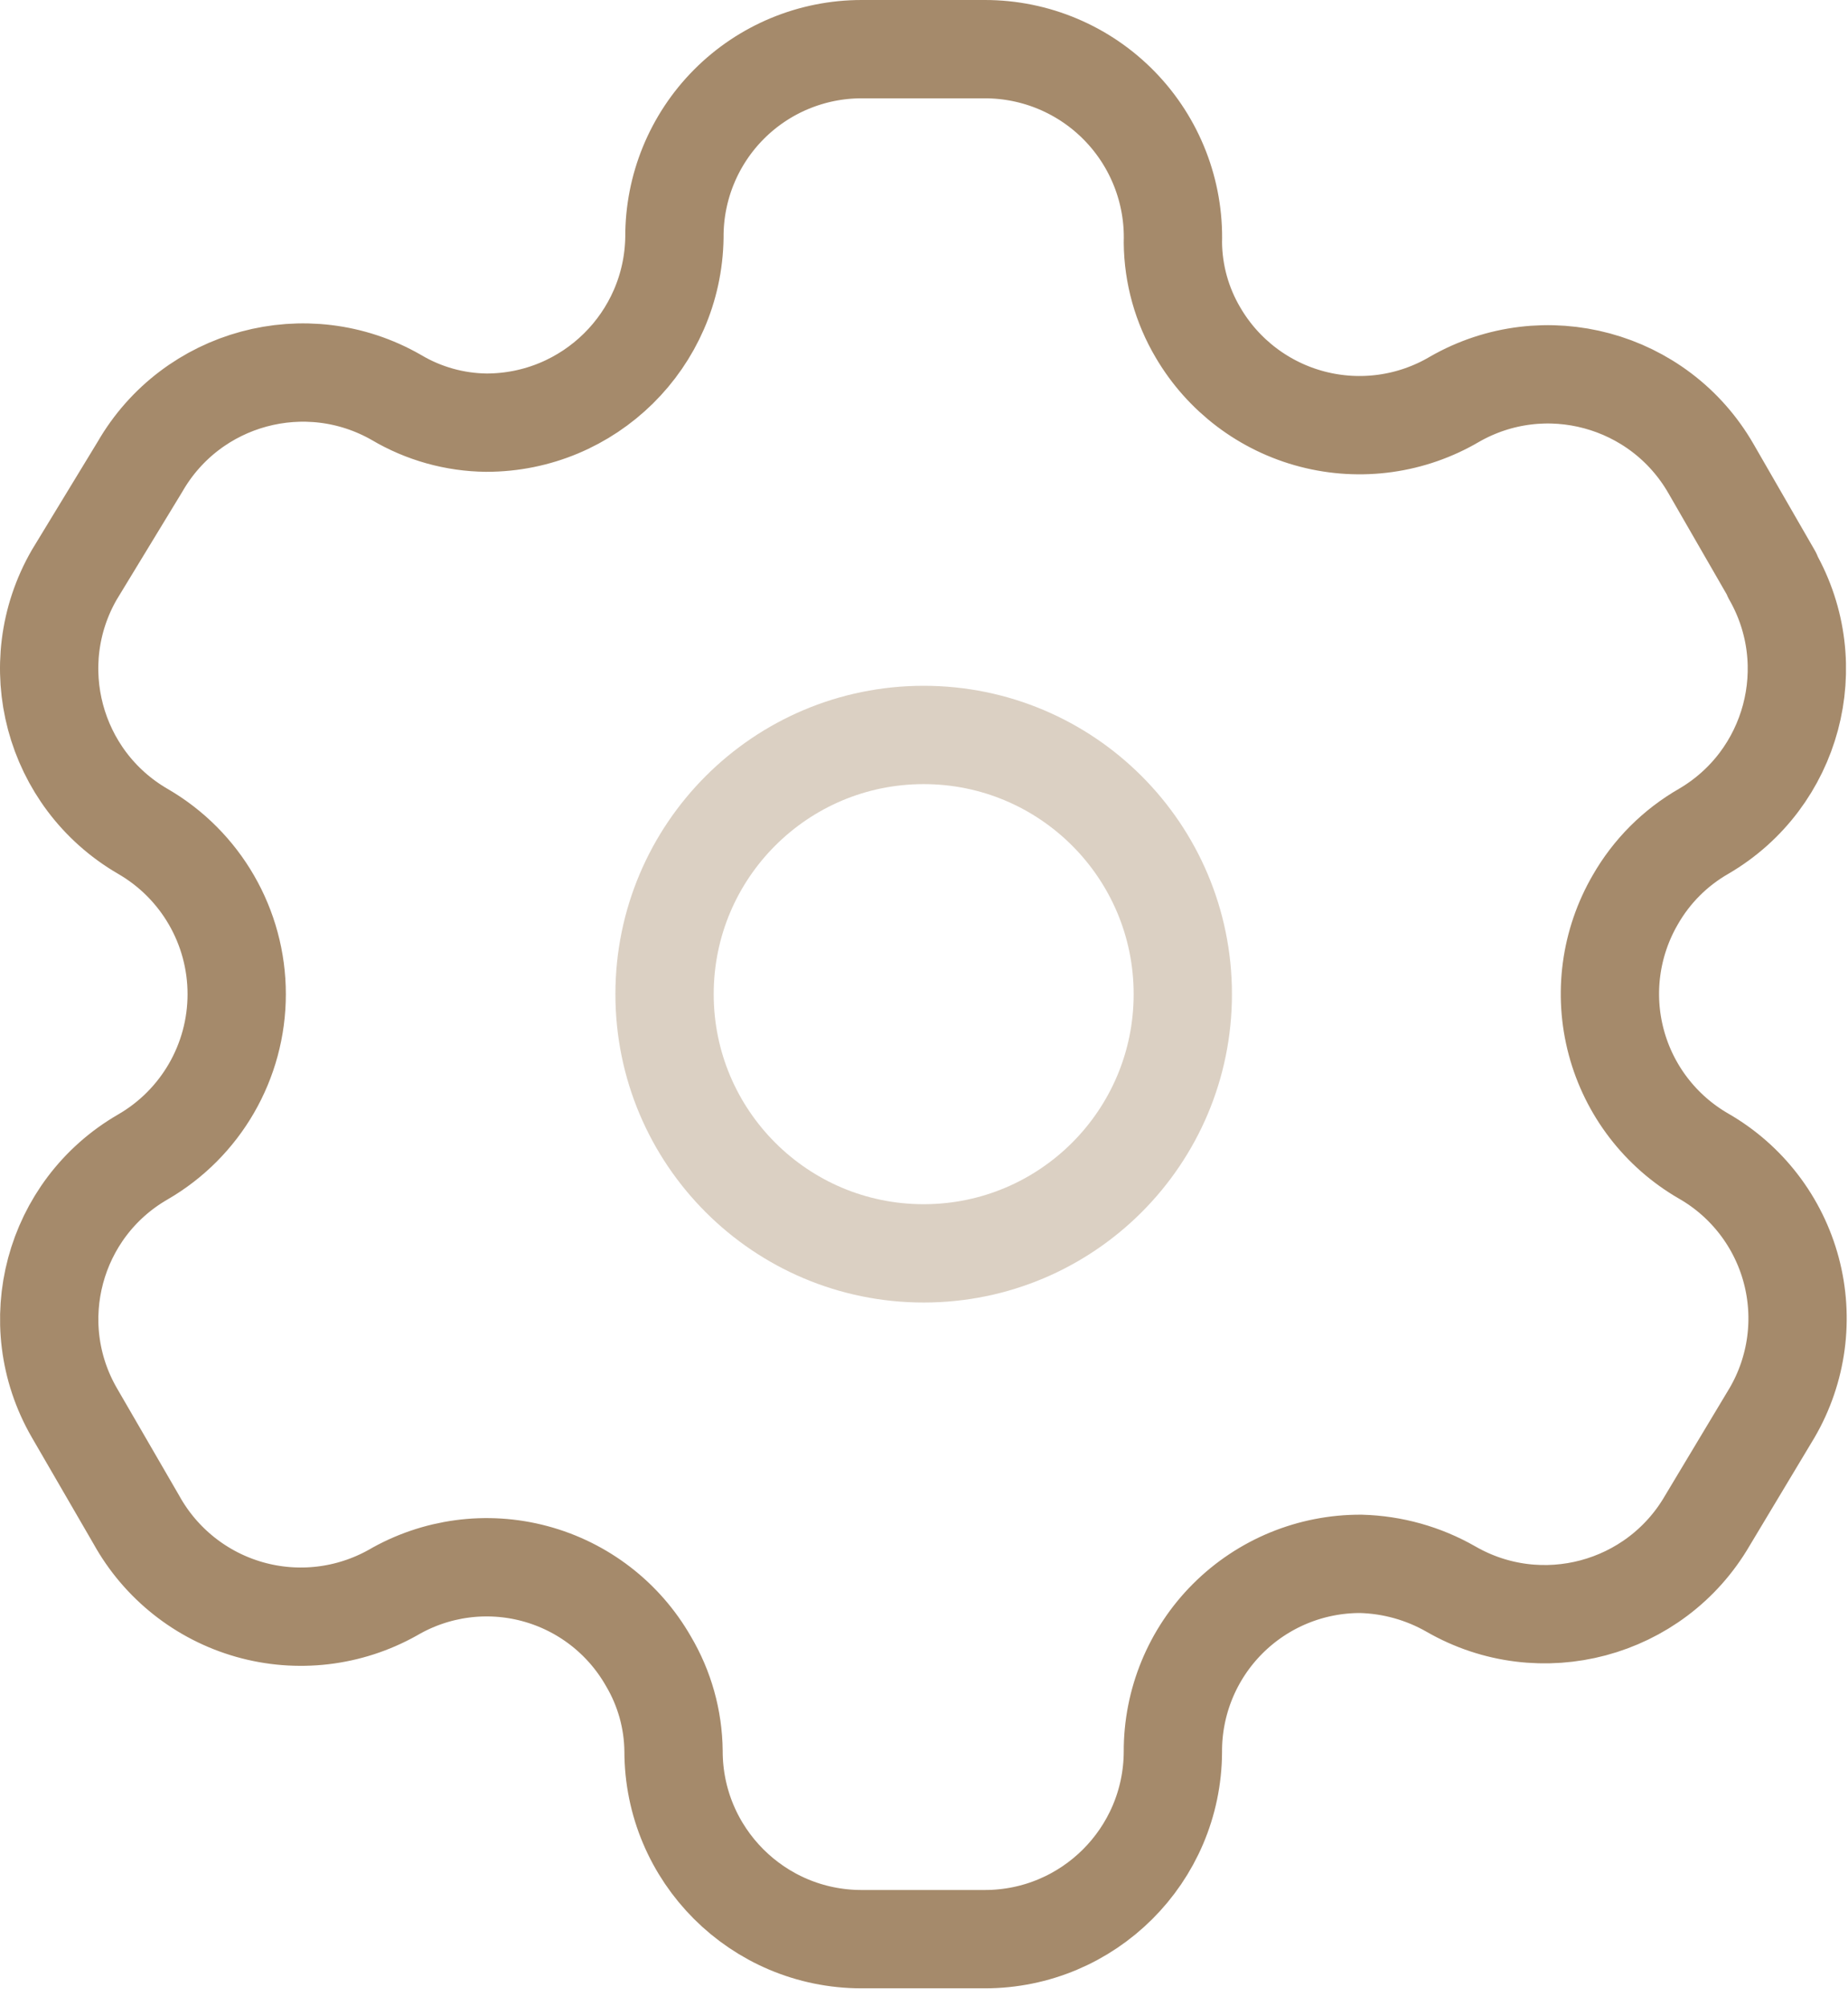
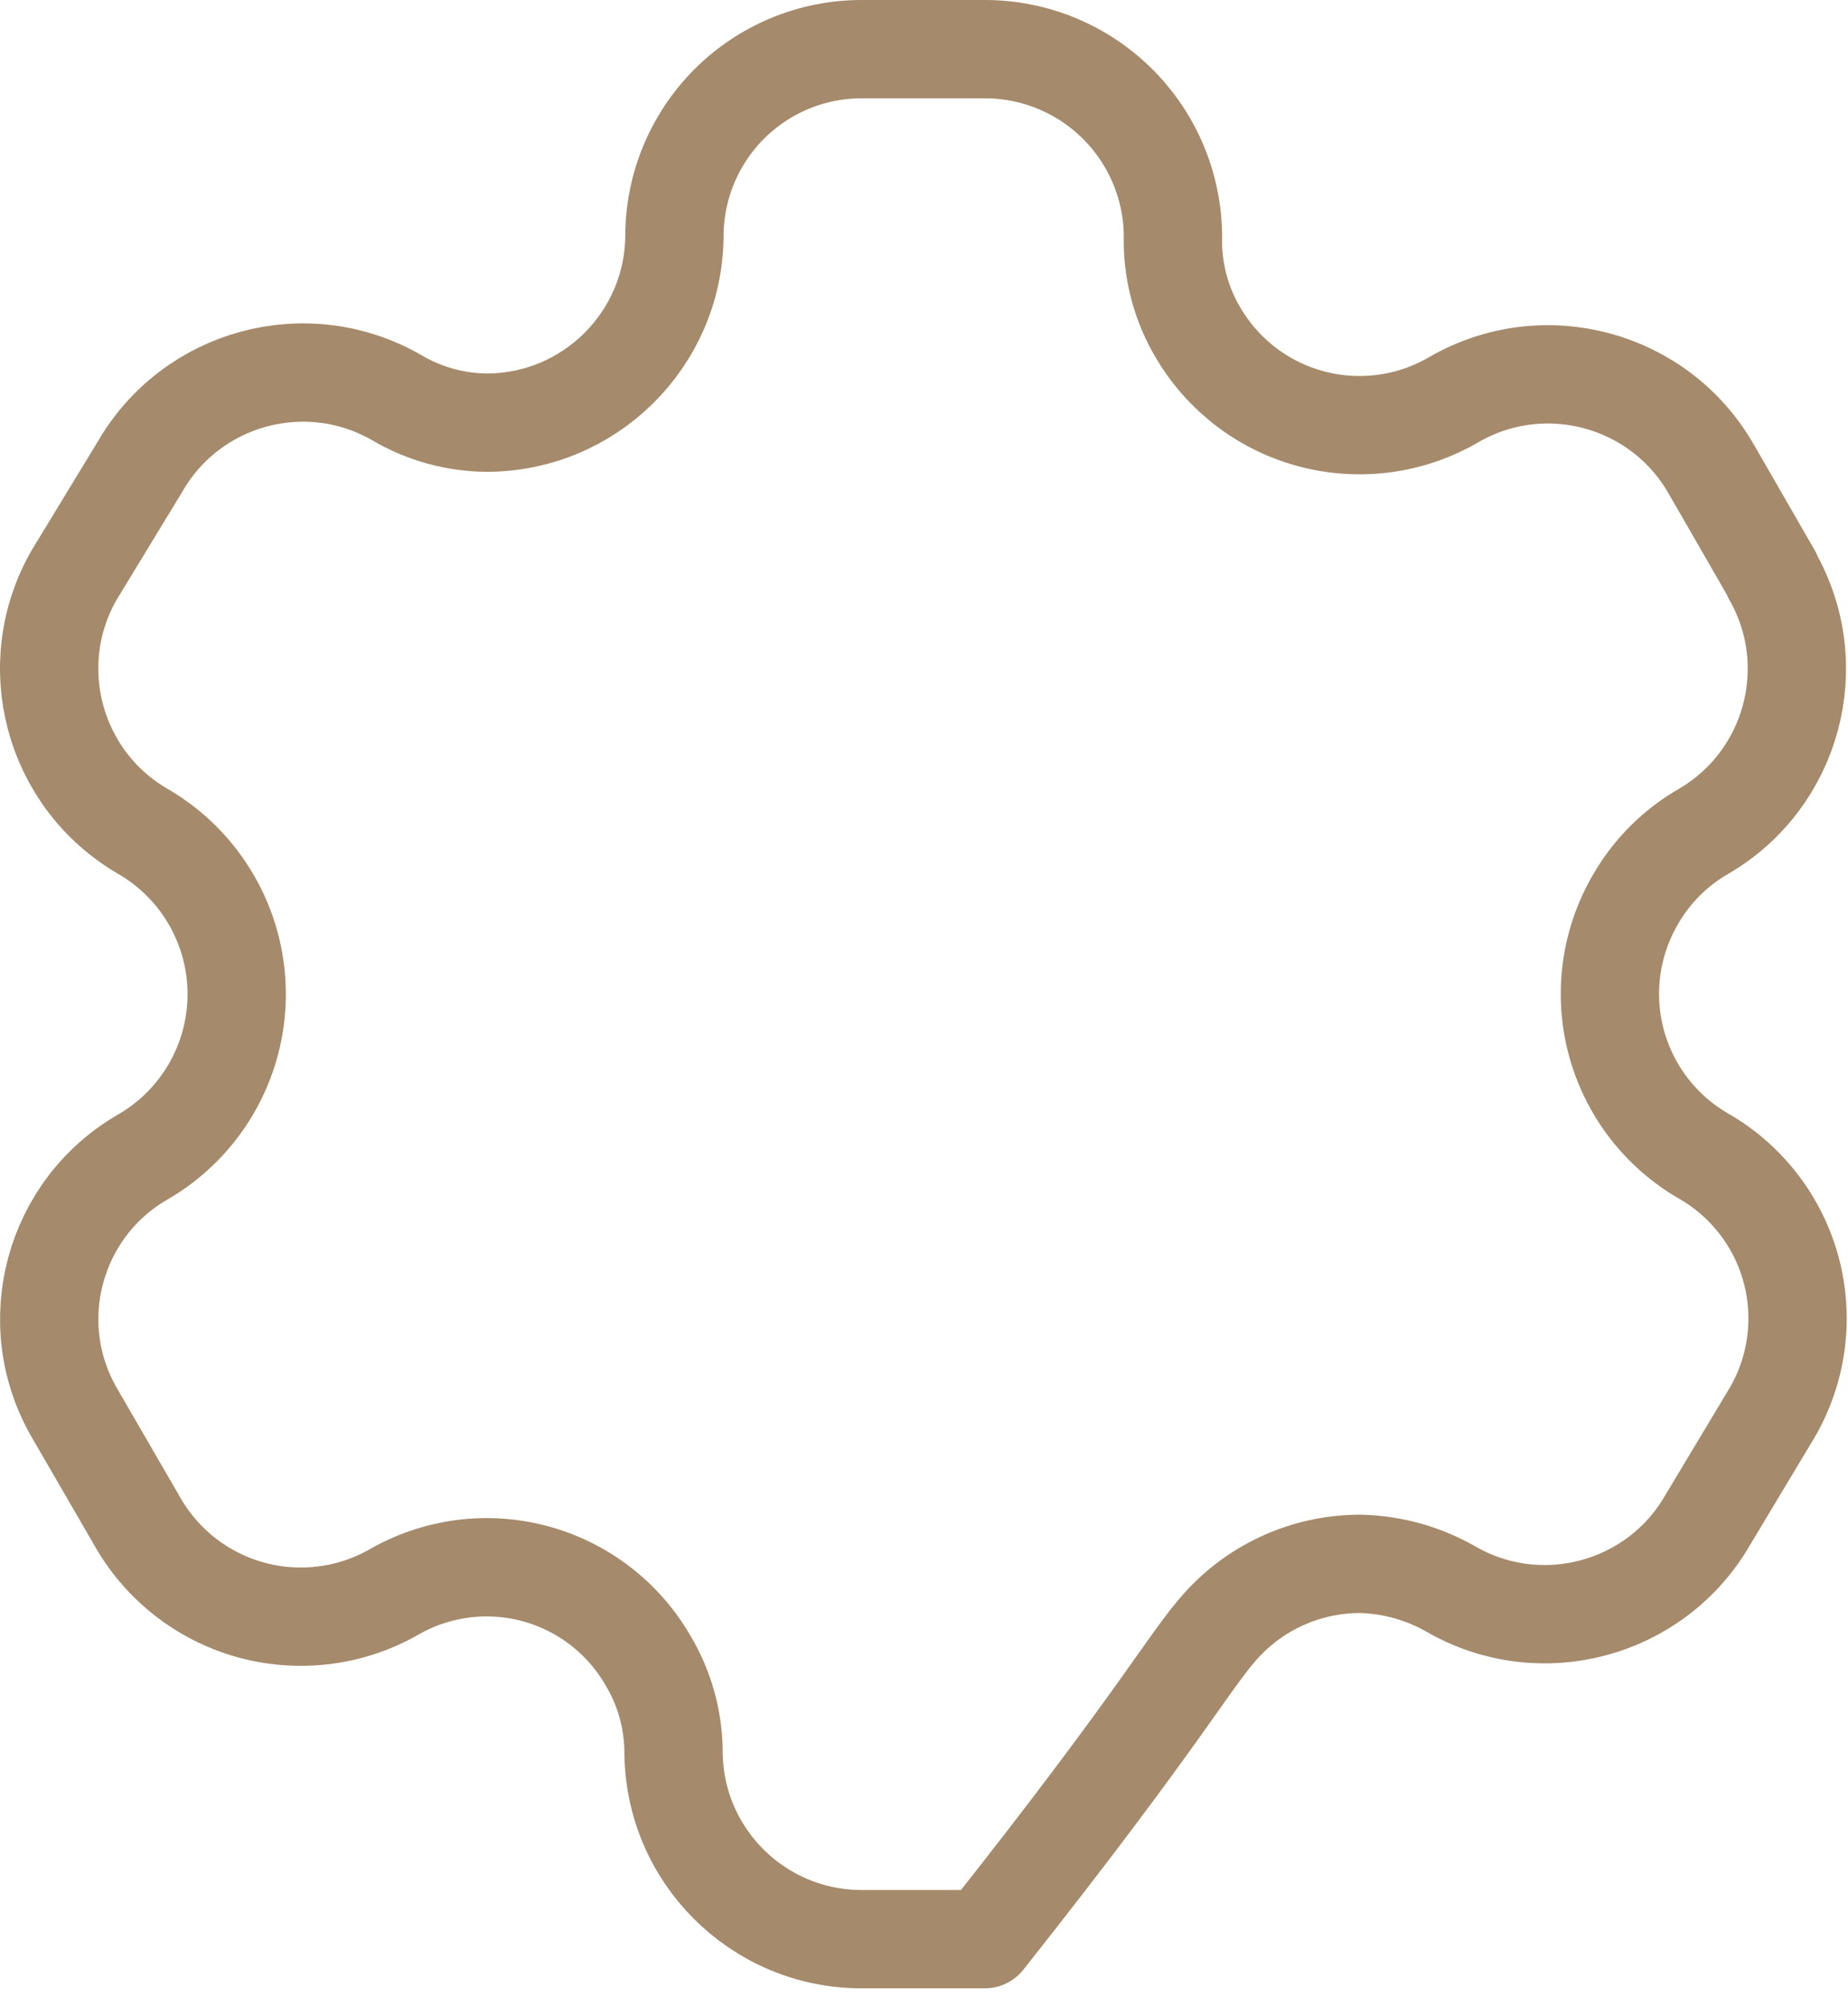
<svg xmlns="http://www.w3.org/2000/svg" width="94" height="102" viewBox="0 0 94 102" fill="none">
-   <path fill-rule="evenodd" clip-rule="evenodd" d="M90.141 29.228L87.028 23.827C84.395 19.258 78.561 17.681 73.985 20.303C71.807 21.586 69.208 21.95 66.761 21.315C64.314 20.68 62.22 19.097 60.941 16.916C60.119 15.53 59.677 13.952 59.66 12.34C59.734 9.756 58.759 7.252 56.957 5.398C55.155 3.544 52.68 2.499 50.095 2.5H43.825C41.292 2.5 38.864 3.509 37.077 5.304C35.291 7.099 34.293 9.533 34.305 12.065C34.23 17.294 29.97 21.494 24.74 21.493C23.128 21.476 21.549 21.034 20.163 20.212C15.588 17.59 9.753 19.166 7.12 23.736L3.779 29.228C1.149 33.792 2.704 39.623 7.257 42.271C10.217 43.98 12.04 47.138 12.04 50.555C12.04 53.972 10.217 57.13 7.257 58.839C2.71 61.469 1.153 67.286 3.779 71.836L6.937 77.283C8.17 79.508 10.24 81.151 12.688 81.847C15.136 82.543 17.76 82.234 19.98 80.99C22.163 79.716 24.763 79.367 27.204 80.021C29.645 80.674 31.723 82.275 32.978 84.468C33.801 85.854 34.243 87.433 34.26 89.045C34.26 94.327 38.542 98.61 43.825 98.61H50.095C55.36 98.61 59.635 94.355 59.66 89.09C59.648 86.55 60.651 84.11 62.448 82.313C64.245 80.517 66.684 79.513 69.225 79.525C70.833 79.568 72.405 80.008 73.802 80.807C78.366 83.436 84.197 81.881 86.845 77.328L90.141 71.836C91.416 69.647 91.766 67.04 91.113 64.591C90.46 62.143 88.858 60.056 86.662 58.793C84.466 57.529 82.864 55.443 82.211 52.994C81.558 50.546 81.909 47.939 83.184 45.749C84.013 44.301 85.214 43.101 86.662 42.271C91.188 39.624 92.739 33.827 90.141 29.273V29.228Z" stroke="#A58A6B" stroke-width="5" stroke-linecap="round" stroke-linejoin="round" />
-   <path opacity="0.4" d="M46.983 63.736C54.263 63.736 60.164 57.834 60.164 50.555C60.164 43.275 54.263 37.374 46.983 37.374C39.704 37.374 33.803 43.275 33.803 50.555C33.803 57.834 39.704 63.736 46.983 63.736Z" stroke="#A58A6B" stroke-width="5" stroke-linecap="round" stroke-linejoin="round" />
+   <path fill-rule="evenodd" clip-rule="evenodd" d="M90.141 29.228L87.028 23.827C84.395 19.258 78.561 17.681 73.985 20.303C71.807 21.586 69.208 21.95 66.761 21.315C64.314 20.68 62.22 19.097 60.941 16.916C60.119 15.53 59.677 13.952 59.66 12.34C59.734 9.756 58.759 7.252 56.957 5.398C55.155 3.544 52.68 2.499 50.095 2.5H43.825C41.292 2.5 38.864 3.509 37.077 5.304C35.291 7.099 34.293 9.533 34.305 12.065C34.23 17.294 29.97 21.494 24.74 21.493C23.128 21.476 21.549 21.034 20.163 20.212C15.588 17.59 9.753 19.166 7.12 23.736L3.779 29.228C1.149 33.792 2.704 39.623 7.257 42.271C10.217 43.98 12.04 47.138 12.04 50.555C12.04 53.972 10.217 57.13 7.257 58.839C2.71 61.469 1.153 67.286 3.779 71.836L6.937 77.283C8.17 79.508 10.24 81.151 12.688 81.847C15.136 82.543 17.76 82.234 19.98 80.99C22.163 79.716 24.763 79.367 27.204 80.021C29.645 80.674 31.723 82.275 32.978 84.468C33.801 85.854 34.243 87.433 34.26 89.045C34.26 94.327 38.542 98.61 43.825 98.61H50.095C59.648 86.55 60.651 84.11 62.448 82.313C64.245 80.517 66.684 79.513 69.225 79.525C70.833 79.568 72.405 80.008 73.802 80.807C78.366 83.436 84.197 81.881 86.845 77.328L90.141 71.836C91.416 69.647 91.766 67.04 91.113 64.591C90.46 62.143 88.858 60.056 86.662 58.793C84.466 57.529 82.864 55.443 82.211 52.994C81.558 50.546 81.909 47.939 83.184 45.749C84.013 44.301 85.214 43.101 86.662 42.271C91.188 39.624 92.739 33.827 90.141 29.273V29.228Z" stroke="#A58A6B" stroke-width="5" stroke-linecap="round" stroke-linejoin="round" />
</svg>